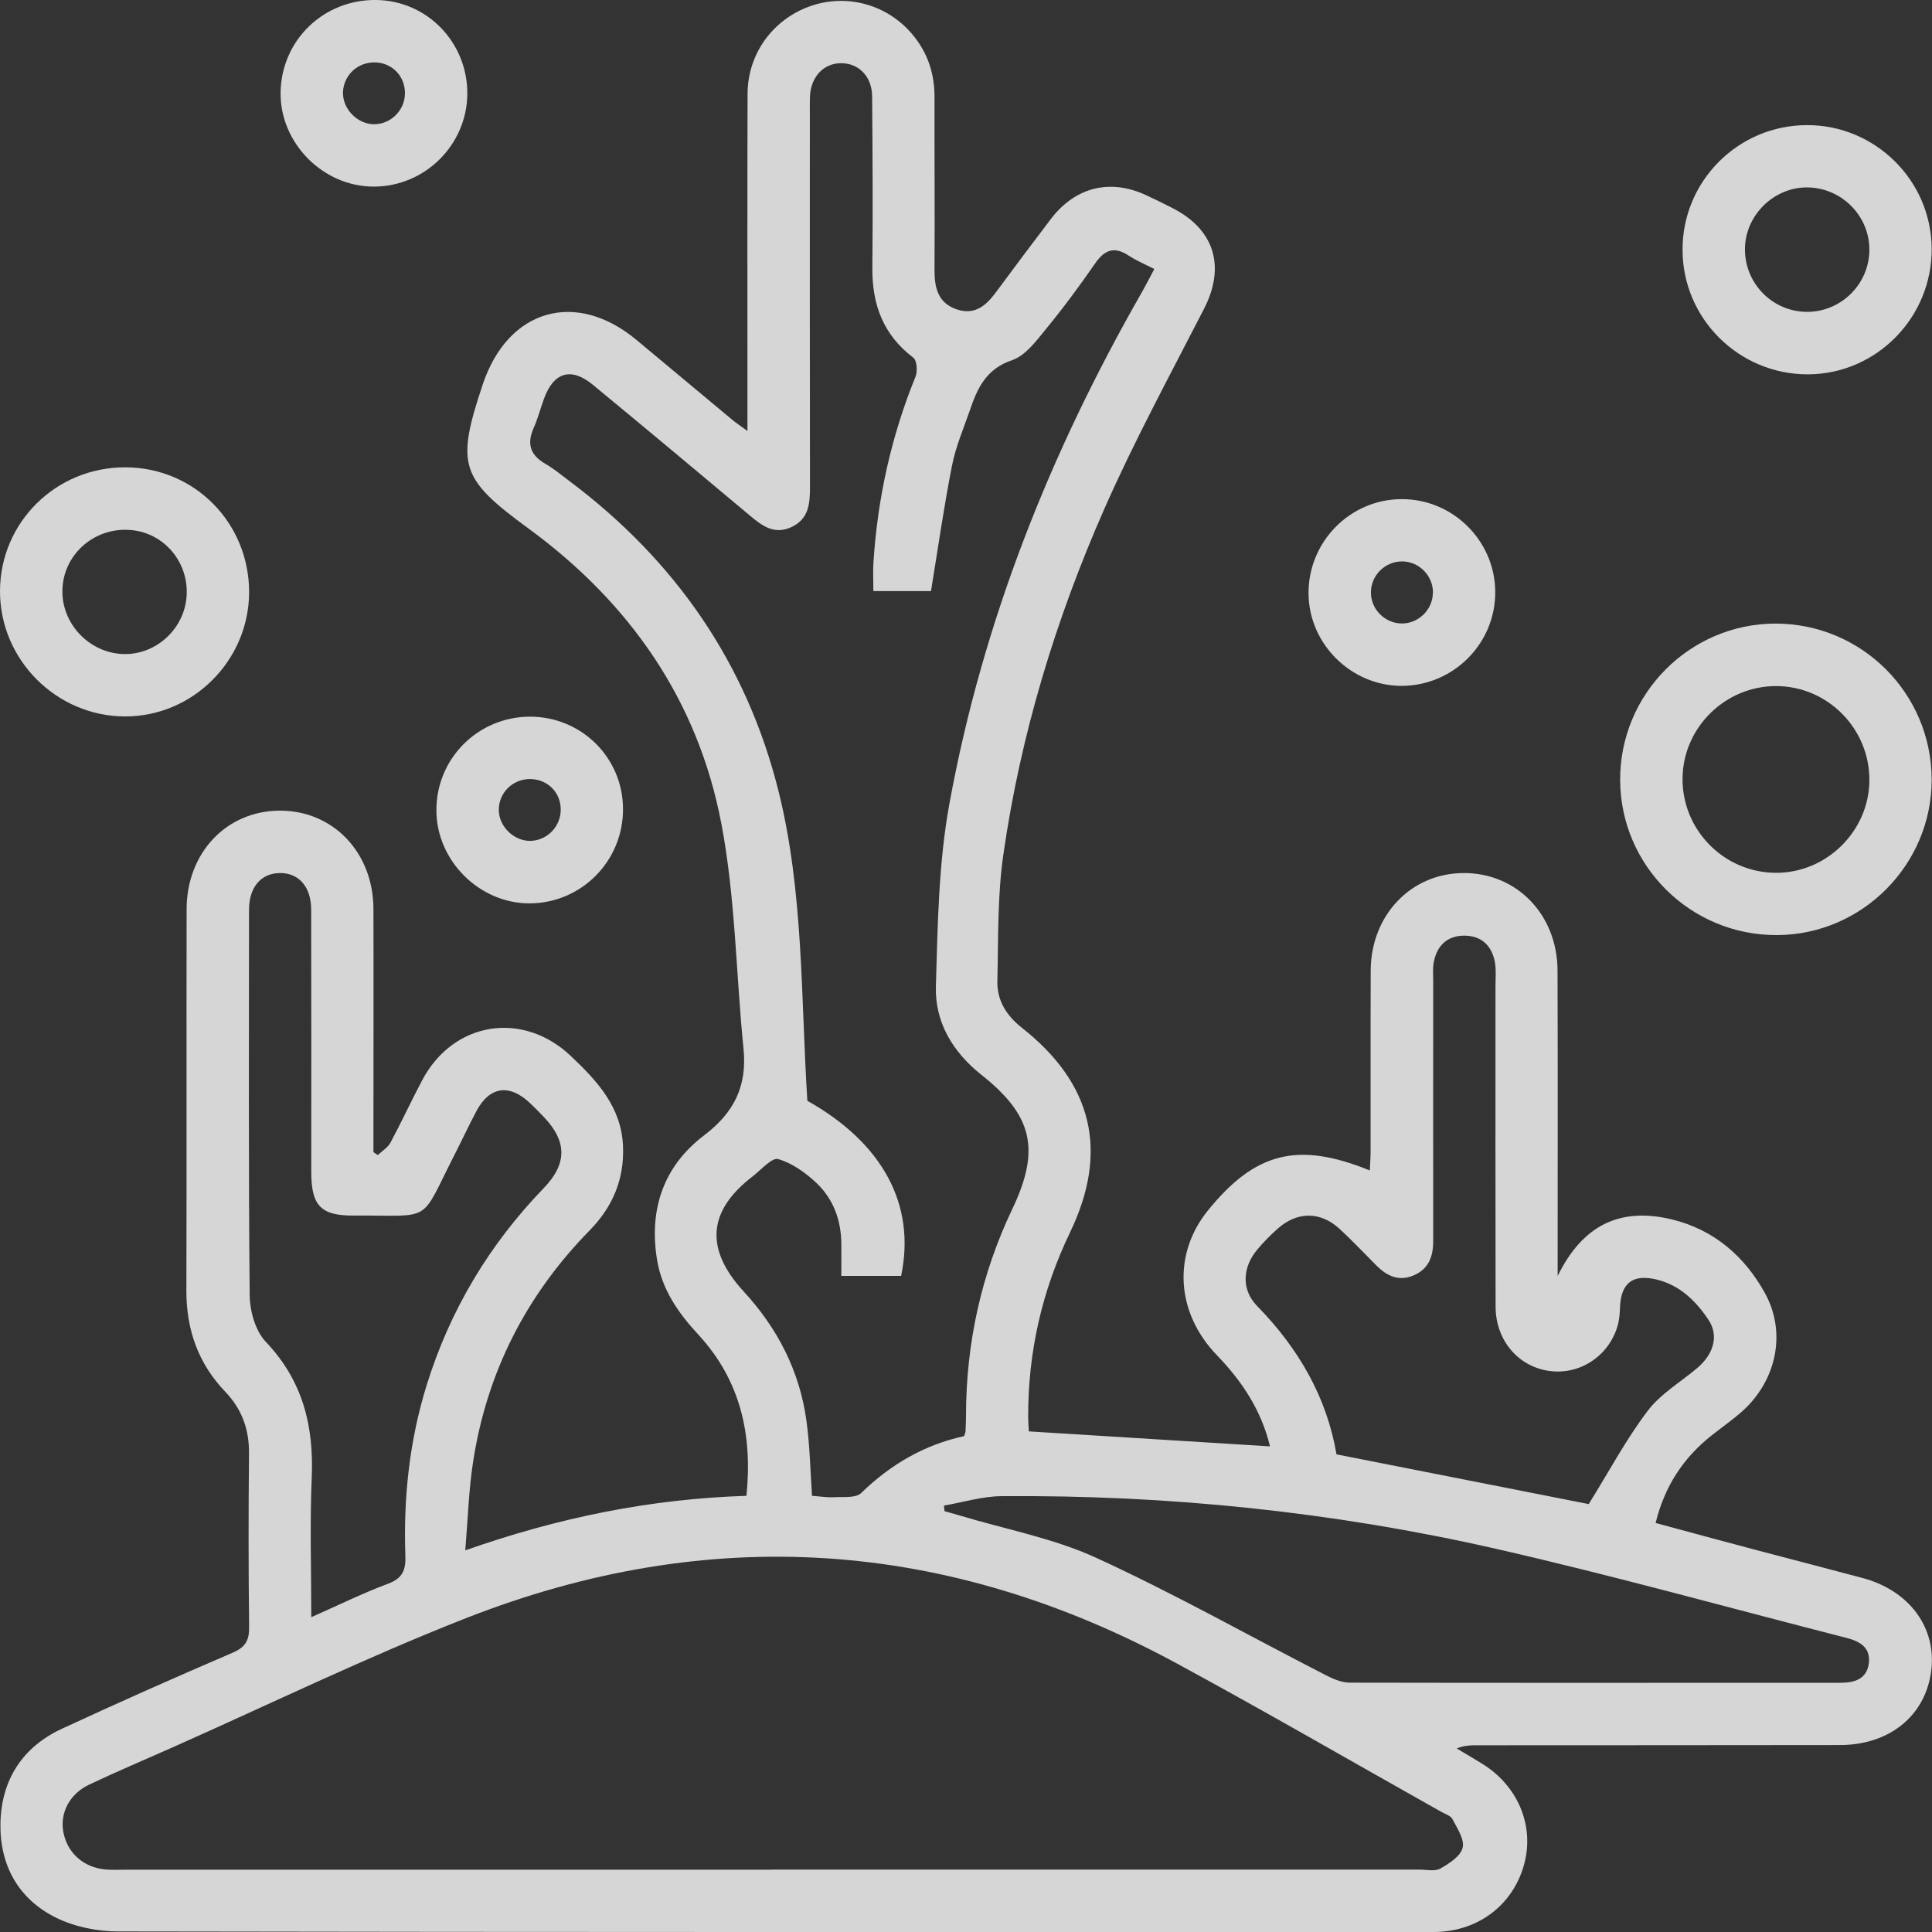
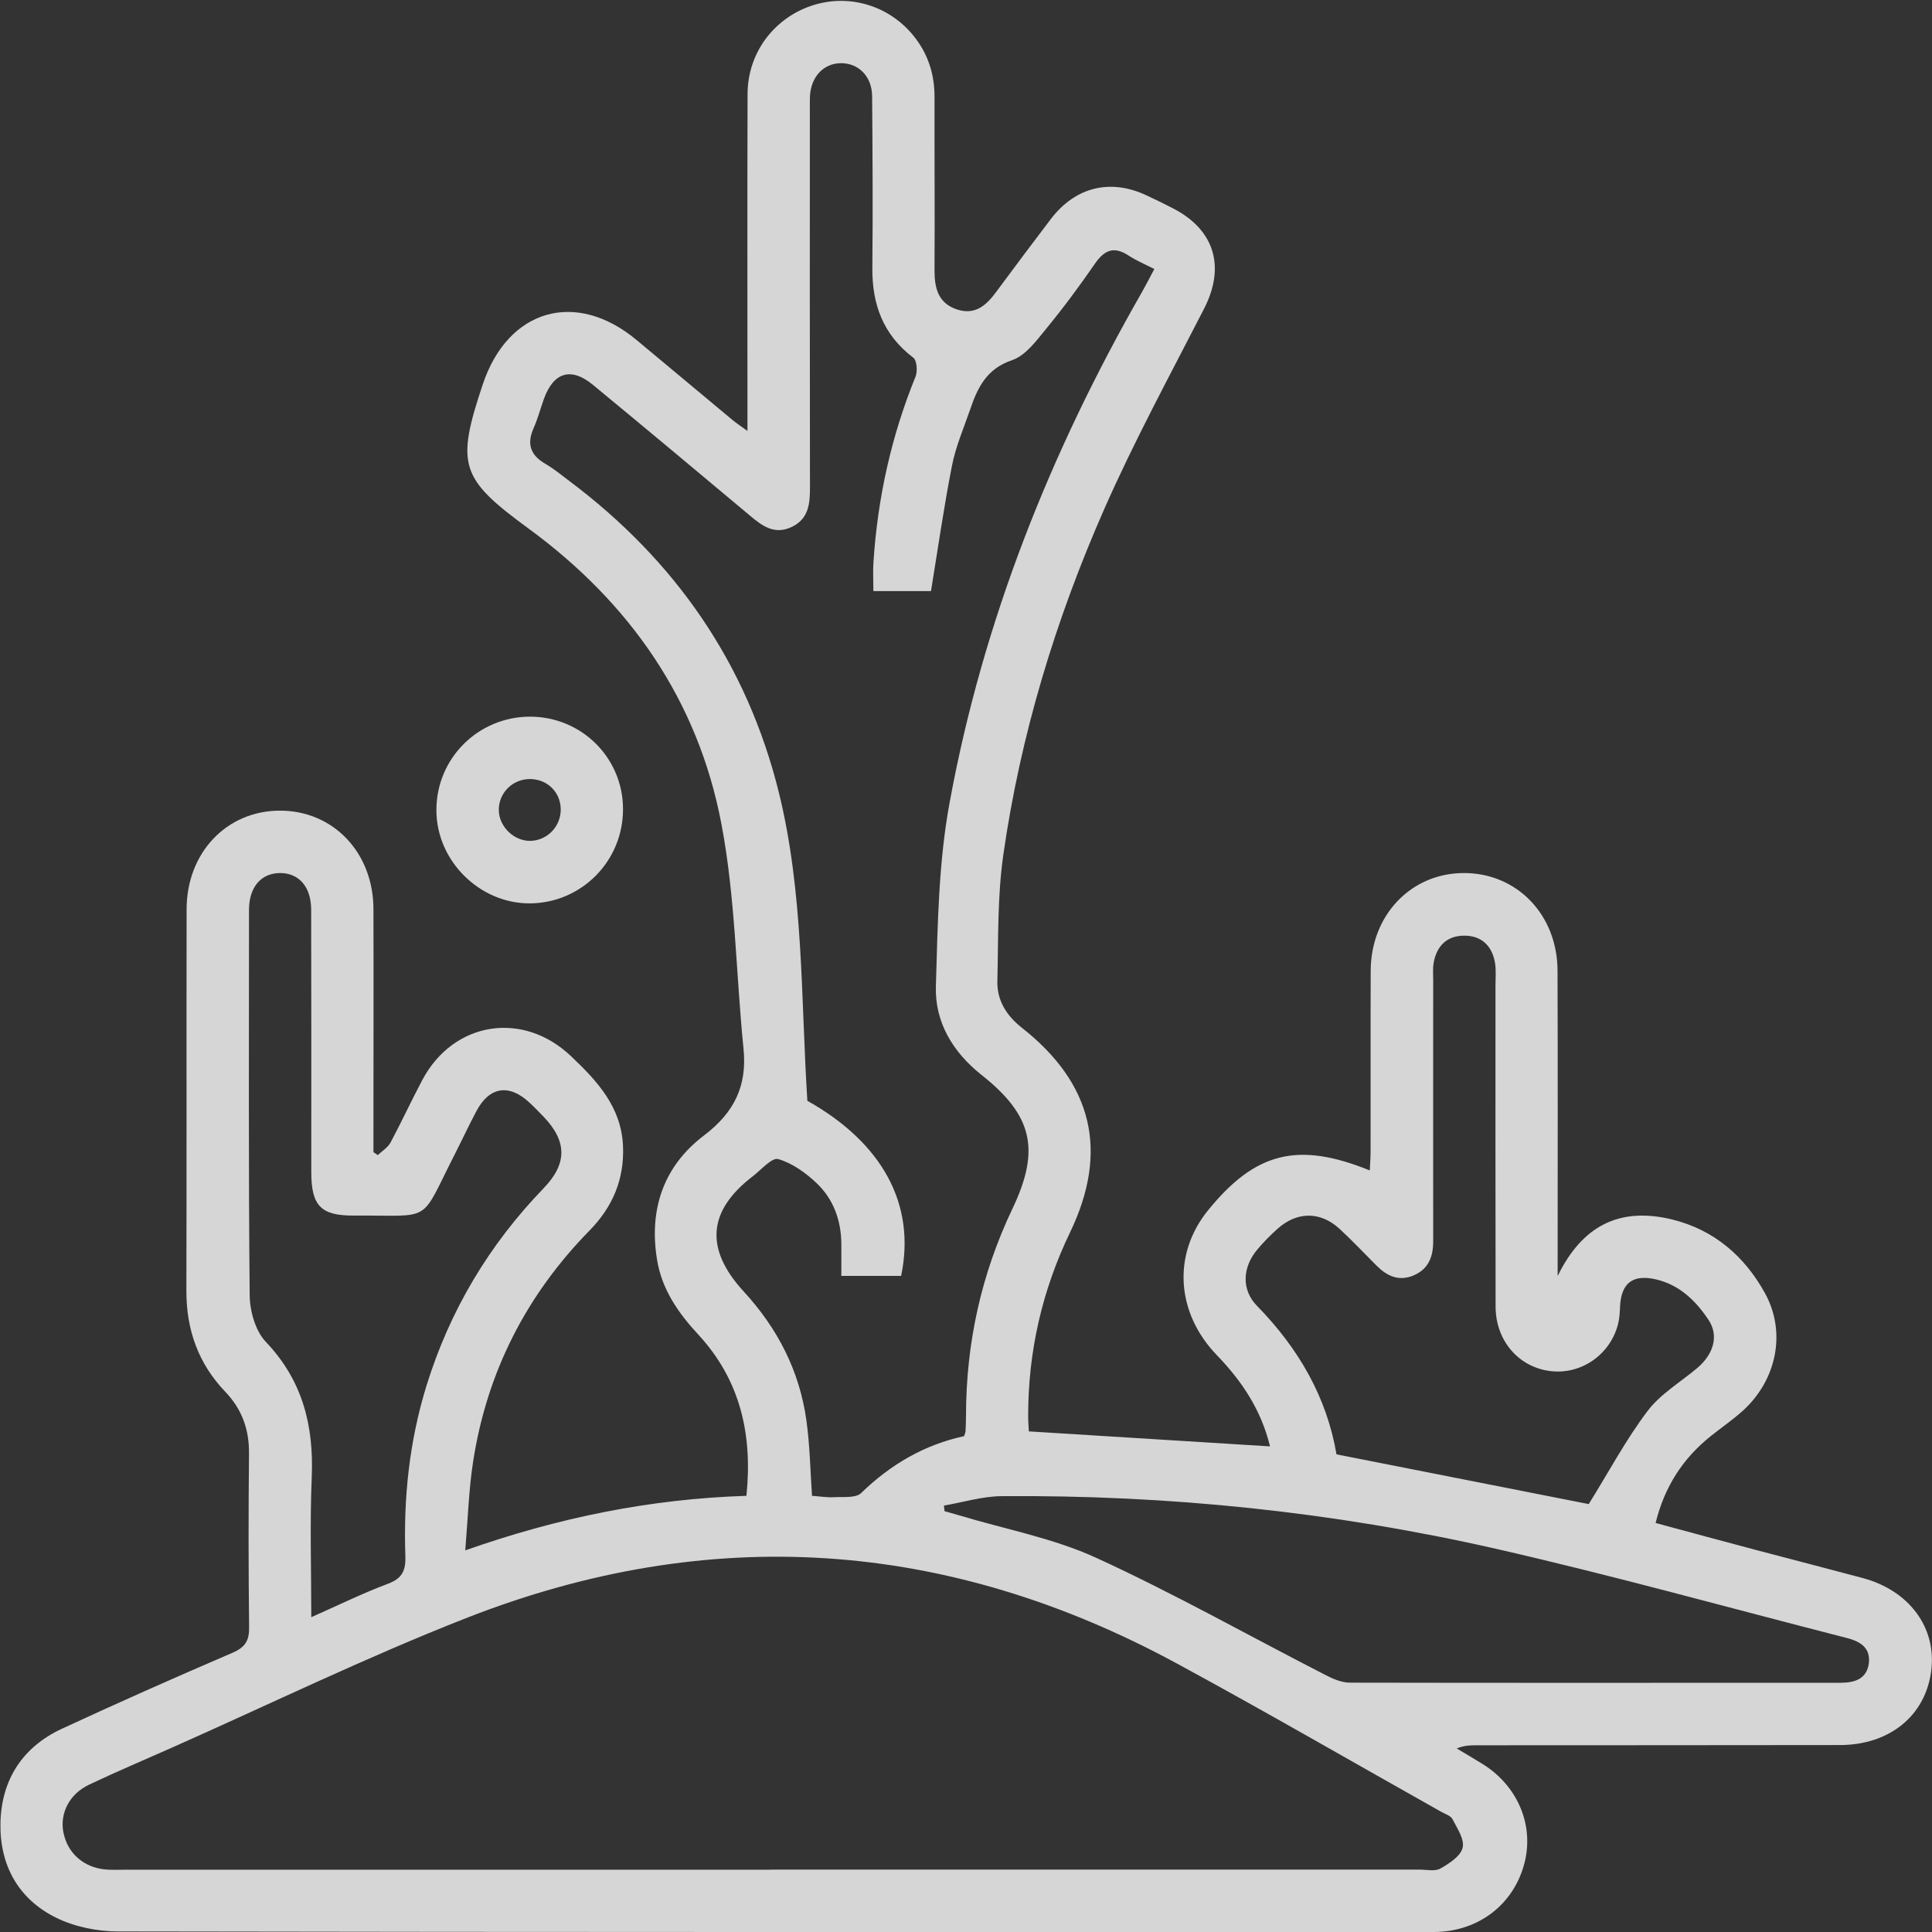
<svg xmlns="http://www.w3.org/2000/svg" width="17" height="17" viewBox="0 0 17 17" fill="none">
  <rect x="0" y="0" width="17" height="17" fill="#333333" stroke="none" />
  <g opacity="0.8" clip-path="url(#clip0_1279_887)">
    <path d="M13.707 11.226C13.923 10.786 14.249 10.618 14.712 10.73C15.084 10.821 15.353 11.056 15.532 11.382C15.72 11.726 15.632 12.144 15.336 12.413C15.247 12.493 15.148 12.561 15.054 12.636C14.81 12.831 14.647 13.079 14.568 13.401C14.861 13.48 15.151 13.559 15.442 13.636C15.756 13.719 16.071 13.8 16.385 13.884C16.802 13.994 17.045 14.325 16.992 14.71C16.939 15.099 16.625 15.354 16.191 15.355C15.129 15.357 14.066 15.356 13.004 15.357C12.944 15.357 12.884 15.357 12.818 15.385C12.894 15.431 12.971 15.475 13.046 15.522C13.354 15.714 13.499 16.057 13.415 16.39C13.326 16.739 13.04 16.974 12.675 16.998C12.629 17.001 12.584 17 12.538 17C8.705 17 4.872 17.002 1.039 16.995C0.857 16.995 0.659 16.955 0.497 16.876C0.16 16.711 -0.004 16.41 0.004 16.039C0.013 15.66 0.198 15.372 0.546 15.211C1.042 14.981 1.543 14.759 2.046 14.543C2.16 14.494 2.194 14.434 2.192 14.315C2.186 13.806 2.186 13.298 2.191 12.79C2.193 12.578 2.129 12.4 1.983 12.247C1.746 12 1.64 11.703 1.64 11.361C1.643 10.241 1.64 9.121 1.642 8.002C1.642 7.504 1.993 7.134 2.462 7.133C2.931 7.132 3.284 7.5 3.286 7.997C3.288 8.649 3.286 9.3 3.286 9.951C3.286 10.013 3.286 10.076 3.286 10.138C3.299 10.146 3.311 10.155 3.324 10.164C3.362 10.128 3.412 10.098 3.436 10.054C3.533 9.873 3.619 9.686 3.715 9.505C3.989 8.987 4.601 8.89 5.025 9.294C5.256 9.513 5.468 9.741 5.482 10.086C5.494 10.378 5.39 10.621 5.188 10.827C4.632 11.394 4.286 12.071 4.164 12.855C4.125 13.102 4.118 13.353 4.094 13.642C4.914 13.353 5.724 13.189 6.568 13.162C6.623 12.624 6.515 12.146 6.147 11.746C5.969 11.554 5.824 11.348 5.781 11.082C5.709 10.637 5.841 10.259 6.196 9.99C6.462 9.788 6.576 9.553 6.542 9.225C6.476 8.567 6.471 7.898 6.348 7.251C6.142 6.163 5.542 5.302 4.647 4.648C4.049 4.21 4.011 4.091 4.248 3.382C4.47 2.718 5.069 2.546 5.604 2.994C5.885 3.228 6.165 3.462 6.446 3.696C6.48 3.724 6.516 3.748 6.577 3.792C6.577 3.703 6.577 3.643 6.577 3.583C6.577 2.664 6.575 1.744 6.578 0.824C6.58 0.47 6.803 0.169 7.13 0.054C7.458 -0.061 7.82 0.043 8.04 0.317C8.167 0.475 8.224 0.655 8.223 0.857C8.222 1.366 8.226 1.874 8.223 2.382C8.223 2.538 8.257 2.669 8.421 2.723C8.58 2.775 8.679 2.687 8.766 2.568C8.926 2.352 9.086 2.138 9.249 1.924C9.464 1.645 9.769 1.57 10.086 1.718C10.164 1.754 10.241 1.792 10.317 1.831C10.688 2.02 10.785 2.347 10.594 2.718C10.295 3.301 9.981 3.879 9.717 4.478C9.288 5.452 8.979 6.468 8.828 7.524C8.776 7.889 8.785 8.264 8.776 8.634C8.772 8.804 8.857 8.937 8.991 9.043C9.615 9.534 9.758 10.131 9.416 10.843C9.169 11.356 9.046 11.895 9.047 12.464C9.047 12.508 9.051 12.553 9.053 12.595C9.762 12.639 10.459 12.683 11.175 12.727C11.098 12.408 10.929 12.154 10.708 11.925C10.347 11.551 10.317 11.037 10.628 10.652C11.045 10.137 11.421 10.042 12.053 10.299C12.056 10.24 12.06 10.186 12.06 10.132C12.061 9.601 12.059 9.07 12.061 8.539C12.064 8.052 12.415 7.685 12.876 7.682C13.345 7.679 13.704 8.047 13.705 8.542C13.708 9.381 13.706 10.221 13.706 11.06C13.706 11.116 13.706 11.171 13.706 11.227L13.707 11.226ZM6.786 16.451C8.687 16.451 10.589 16.451 12.49 16.451C12.553 16.451 12.627 16.469 12.675 16.441C12.753 16.397 12.853 16.332 12.87 16.258C12.888 16.185 12.822 16.087 12.78 16.006C12.764 15.976 12.716 15.962 12.681 15.942C11.905 15.506 11.135 15.06 10.353 14.636C8.332 13.541 6.239 13.399 4.099 14.239C3.225 14.582 2.377 14.994 1.517 15.376C1.272 15.485 1.025 15.589 0.783 15.704C0.609 15.787 0.525 15.957 0.558 16.124C0.594 16.306 0.735 16.432 0.928 16.45C0.985 16.455 1.042 16.452 1.099 16.452C2.995 16.452 4.891 16.452 6.786 16.452L6.786 16.451ZM7.685 5.201C7.685 5.101 7.68 5.021 7.686 4.942C7.723 4.38 7.843 3.837 8.056 3.314C8.075 3.267 8.068 3.171 8.036 3.147C7.771 2.946 7.673 2.679 7.676 2.356C7.681 1.853 7.678 1.351 7.674 0.848C7.673 0.674 7.557 0.557 7.403 0.556C7.25 0.555 7.137 0.672 7.127 0.845C7.125 0.89 7.126 0.936 7.126 0.982C7.126 2.084 7.125 3.186 7.127 4.288C7.127 4.431 7.117 4.564 6.968 4.636C6.816 4.709 6.708 4.629 6.599 4.537C6.14 4.152 5.68 3.768 5.217 3.386C5.026 3.228 4.871 3.274 4.786 3.51C4.755 3.596 4.732 3.685 4.695 3.768C4.633 3.908 4.668 4.006 4.8 4.082C4.874 4.125 4.94 4.18 5.008 4.231C5.942 4.931 6.572 5.838 6.853 6.972C7.072 7.859 7.046 8.771 7.104 9.686C7.765 10.057 8.061 10.599 7.929 11.227H7.403C7.403 11.121 7.404 11.029 7.403 10.938C7.4 10.735 7.333 10.552 7.188 10.413C7.092 10.321 6.972 10.235 6.848 10.199C6.792 10.183 6.697 10.294 6.623 10.351C6.226 10.655 6.201 10.991 6.544 11.364C6.842 11.688 7.036 12.064 7.096 12.501C7.126 12.718 7.13 12.94 7.145 13.162C7.217 13.167 7.28 13.178 7.341 13.174C7.422 13.17 7.53 13.183 7.577 13.138C7.837 12.885 8.136 12.712 8.483 12.637C8.491 12.614 8.496 12.603 8.496 12.592C8.498 12.547 8.5 12.501 8.5 12.455C8.501 11.818 8.634 11.211 8.909 10.635C9.157 10.114 9.085 9.813 8.636 9.458C8.384 9.258 8.225 8.994 8.235 8.678C8.251 8.138 8.258 7.59 8.356 7.061C8.649 5.466 9.243 3.976 10.049 2.569C10.084 2.507 10.117 2.443 10.157 2.367C10.07 2.323 9.997 2.292 9.931 2.249C9.802 2.164 9.718 2.199 9.634 2.321C9.498 2.518 9.355 2.711 9.203 2.896C9.118 3 9.023 3.129 8.906 3.169C8.676 3.246 8.599 3.418 8.533 3.613C8.477 3.775 8.408 3.934 8.376 4.101C8.305 4.463 8.253 4.827 8.192 5.201H7.686L7.685 5.201ZM13.98 13.234C14.158 12.948 14.307 12.667 14.497 12.416C14.611 12.265 14.787 12.162 14.935 12.037C15.08 11.914 15.126 11.751 15.033 11.613C14.921 11.445 14.778 11.305 14.569 11.257C14.367 11.211 14.265 11.29 14.255 11.497C14.253 11.548 14.25 11.6 14.238 11.649C14.17 11.918 13.917 12.095 13.648 12.065C13.367 12.034 13.161 11.8 13.16 11.498C13.158 10.557 13.159 9.614 13.159 8.672C13.159 8.604 13.166 8.534 13.154 8.467C13.127 8.32 13.034 8.232 12.882 8.233C12.731 8.234 12.641 8.324 12.615 8.472C12.606 8.522 12.611 8.574 12.611 8.626C12.611 9.391 12.61 10.156 12.611 10.921C12.611 11.059 12.57 11.168 12.435 11.224C12.306 11.277 12.203 11.227 12.112 11.136C12.003 11.027 11.897 10.914 11.784 10.81C11.616 10.658 11.413 10.66 11.244 10.81C11.18 10.867 11.119 10.928 11.064 10.994C10.933 11.149 10.92 11.348 11.062 11.492C11.427 11.865 11.675 12.296 11.76 12.797C12.525 12.948 13.273 13.095 13.981 13.235L13.98 13.234ZM2.739 14.23C2.979 14.124 3.193 14.018 3.416 13.935C3.54 13.888 3.571 13.818 3.567 13.693C3.549 13.182 3.602 12.679 3.754 12.189C3.959 11.529 4.304 10.952 4.784 10.455C4.993 10.238 4.99 10.042 4.783 9.826C4.743 9.785 4.704 9.744 4.662 9.705C4.481 9.534 4.307 9.56 4.192 9.777C4.128 9.897 4.07 10.022 4.008 10.144C3.683 10.779 3.824 10.691 3.114 10.696C2.824 10.698 2.74 10.61 2.739 10.317C2.739 9.547 2.74 8.776 2.738 8.005C2.738 7.804 2.63 7.681 2.464 7.682C2.297 7.683 2.191 7.806 2.191 8.007C2.191 9.138 2.186 10.268 2.197 11.399C2.199 11.537 2.247 11.71 2.338 11.806C2.663 12.147 2.762 12.544 2.743 12.999C2.726 13.402 2.739 13.805 2.739 14.231L2.739 14.23ZM8.306 13.248C8.308 13.265 8.309 13.281 8.311 13.297C8.354 13.309 8.397 13.321 8.441 13.334C8.844 13.456 9.268 13.534 9.647 13.708C10.33 14.021 10.987 14.392 11.656 14.735C11.724 14.771 11.803 14.806 11.878 14.806C13.317 14.809 14.757 14.807 16.196 14.807C16.324 14.807 16.43 14.771 16.445 14.629C16.458 14.493 16.361 14.441 16.247 14.412C15.219 14.149 14.197 13.864 13.163 13.628C11.733 13.303 10.28 13.153 8.813 13.165C8.644 13.166 8.475 13.219 8.305 13.248H8.306Z" fill="white" />
-     <path d="M16.997 6.86C16.998 7.608 16.385 8.225 15.637 8.228C14.878 8.232 14.259 7.62 14.256 6.864C14.253 6.106 14.869 5.487 15.624 5.487C16.383 5.488 16.996 6.102 16.997 6.86ZM15.623 7.68C16.069 7.684 16.444 7.316 16.449 6.871C16.454 6.415 16.085 6.039 15.631 6.037C15.183 6.035 14.811 6.399 14.805 6.845C14.799 7.3 15.166 7.676 15.623 7.68Z" fill="white" />
-     <path d="M15.91 3.294C15.303 3.296 14.807 2.806 14.805 2.201C14.802 1.595 15.294 1.101 15.901 1.101C16.499 1.1 16.992 1.586 16.997 2.184C17.003 2.791 16.513 3.291 15.91 3.294V3.294ZM15.898 2.744C16.197 2.746 16.445 2.503 16.449 2.204C16.453 1.899 16.202 1.648 15.896 1.649C15.6 1.651 15.352 1.902 15.354 2.198C15.356 2.498 15.599 2.743 15.899 2.744H15.898Z" fill="white" />
-     <path d="M1.104 4.112C1.713 4.114 2.195 4.603 2.192 5.216C2.188 5.814 1.696 6.305 1.1 6.304C0.497 6.303 0 5.806 0 5.203C0 4.597 0.493 4.11 1.104 4.112ZM1.643 5.226C1.652 4.922 1.421 4.672 1.122 4.662C0.812 4.651 0.555 4.89 0.549 5.194C0.543 5.489 0.785 5.744 1.082 5.755C1.377 5.766 1.634 5.524 1.643 5.226V5.226Z" fill="white" />
-     <path d="M4.112 0.829C4.107 1.276 3.739 1.641 3.29 1.642C2.841 1.643 2.46 1.256 2.469 0.808C2.479 0.35 2.85 -0.006 3.311 -3.73276e-05C3.76 0.006 4.116 0.375 4.112 0.829ZM3.284 1.093C3.431 1.098 3.559 0.977 3.563 0.828C3.568 0.675 3.454 0.553 3.301 0.549C3.149 0.545 3.024 0.66 3.018 0.81C3.013 0.954 3.138 1.088 3.284 1.093Z" fill="white" />
    <path d="M4.663 6.306C5.116 6.306 5.48 6.666 5.482 7.116C5.485 7.574 5.119 7.946 4.662 7.949C4.221 7.951 3.842 7.576 3.84 7.133C3.837 6.676 4.205 6.307 4.663 6.306V6.306ZM4.667 7.399C4.816 7.396 4.936 7.271 4.934 7.12C4.932 6.968 4.813 6.853 4.659 6.855C4.507 6.857 4.387 6.98 4.389 7.129C4.391 7.274 4.523 7.402 4.668 7.399H4.667Z" fill="white" />
-     <path d="M12.337 6.035C11.891 6.037 11.517 5.668 11.514 5.223C11.511 4.767 11.88 4.392 12.334 4.392C12.783 4.391 13.152 4.756 13.157 5.203C13.162 5.658 12.793 6.032 12.337 6.035ZM12.609 5.217C12.611 5.069 12.491 4.944 12.344 4.94C12.19 4.936 12.06 5.063 12.063 5.218C12.065 5.365 12.189 5.486 12.336 5.486C12.483 5.486 12.607 5.364 12.608 5.216L12.609 5.217Z" fill="white" />
  </g>
  <defs>
    <clipPath id="clip0_1279_887">
      <rect width="17" height="17" fill="white" />
    </clipPath>
  </defs>
</svg>